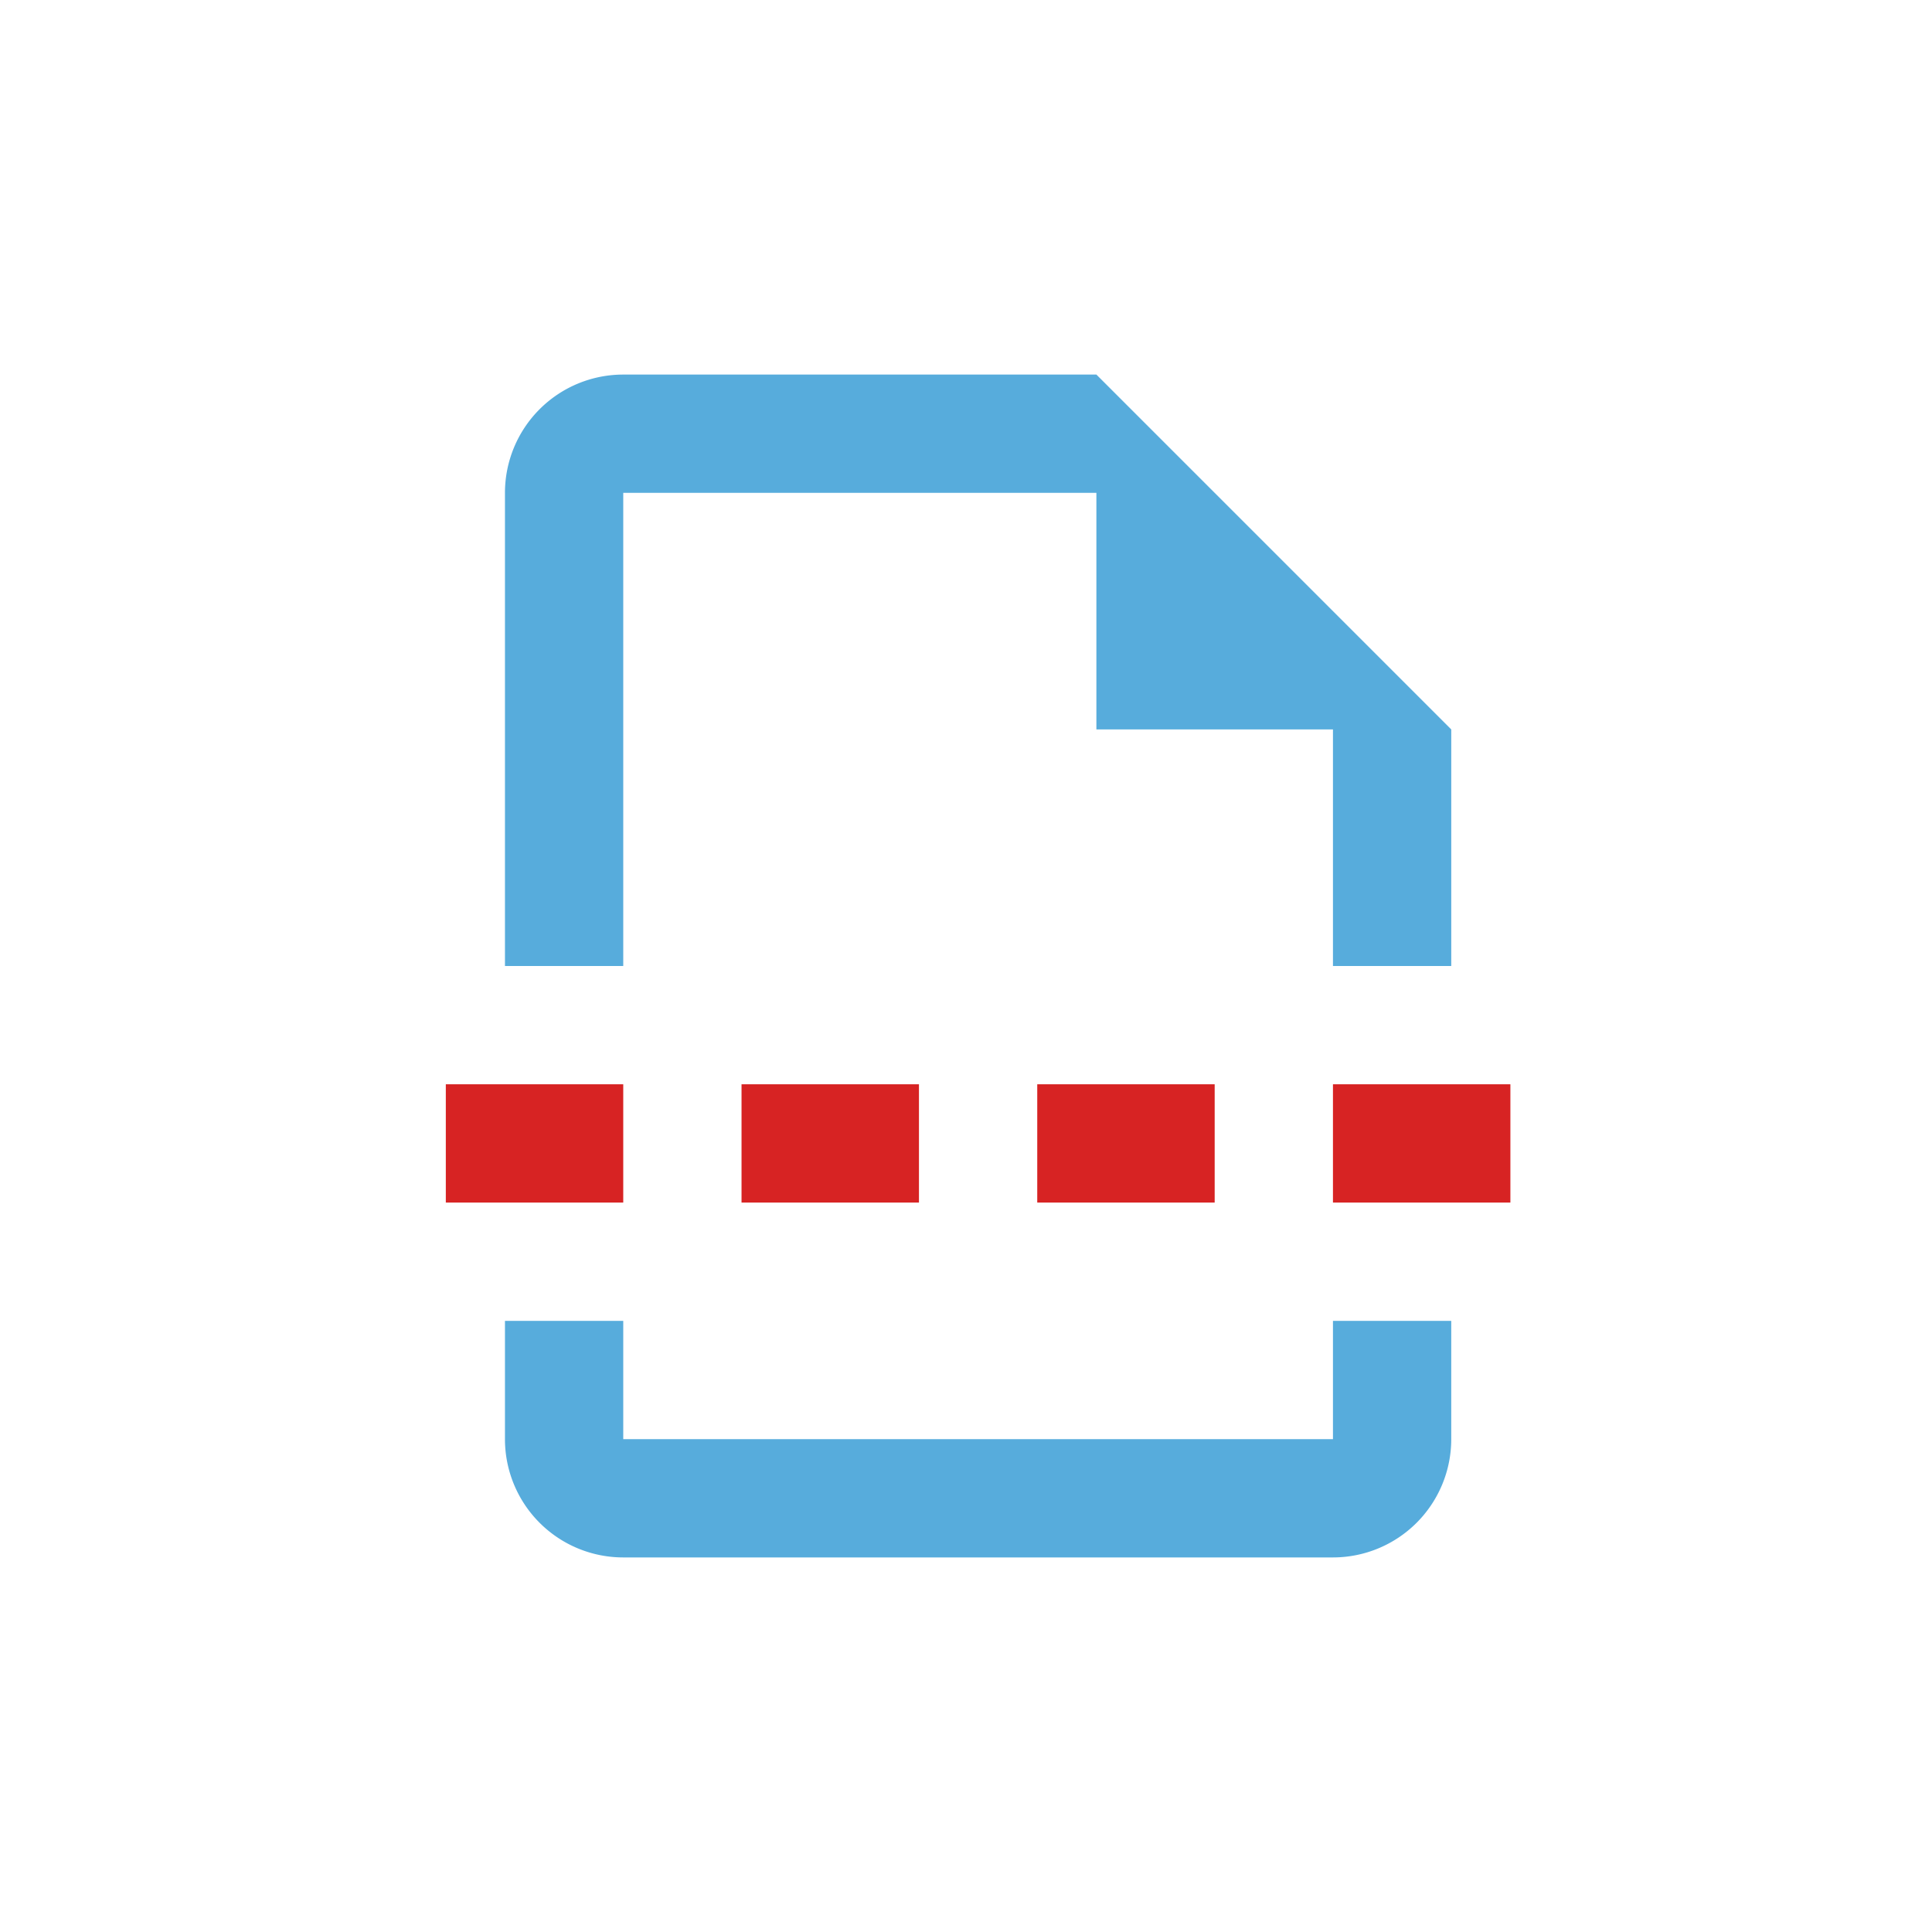
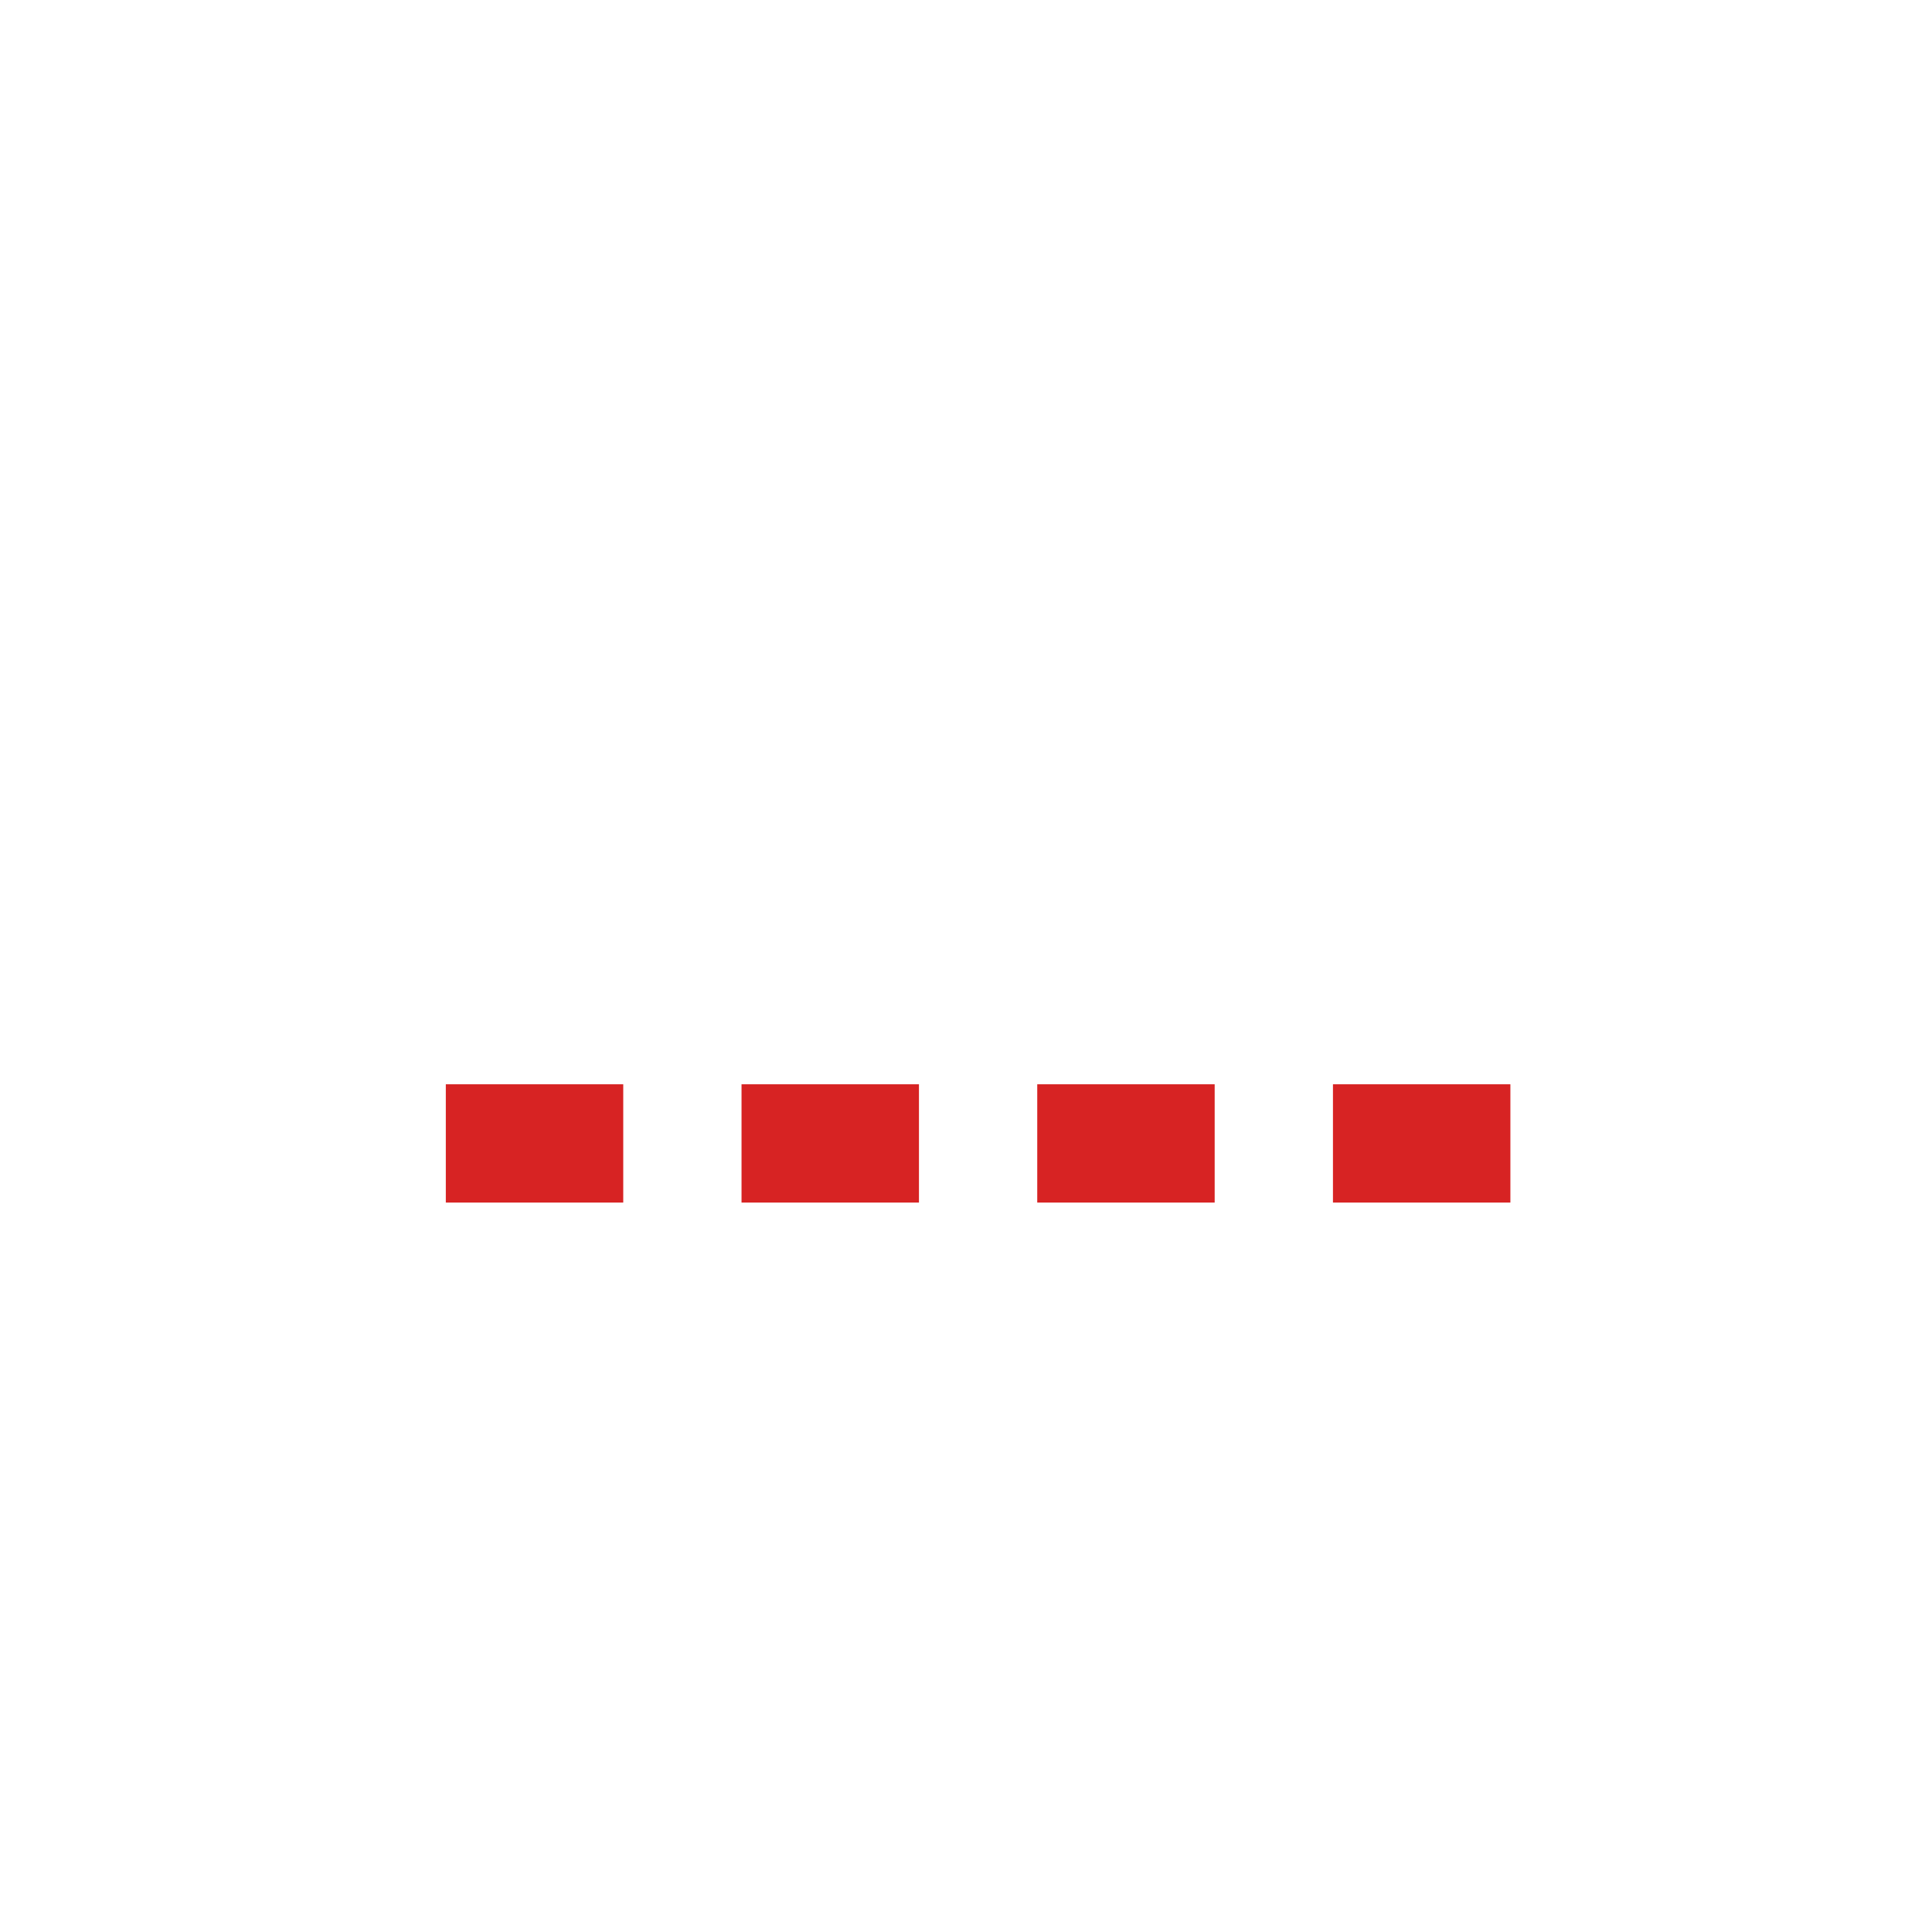
<svg xmlns="http://www.w3.org/2000/svg" width="48" height="48" viewBox="0 0 49 49" fill="none">
  <path d="M23.307 30.5h-4.5v-3h4.5v3Zm7.5 0h-4.5v-3h4.5v3Zm-19.5-3h4.5v3h-4.5v-3Zm27 3h-4.5v-3h4.5v3Z" fill="#D72323" />
-   <path d="M33.807 36.5h-18v-3h-3v3a3 3 0 0 0 3 3h18a3 3 0 0 0 3-3v-3h-3v3Zm-6-27h-12a3 3 0 0 0-3 3v12h3v-12h12v6h6v6h3v-6l-9-9Z" fill="#57ACDC" />
</svg>